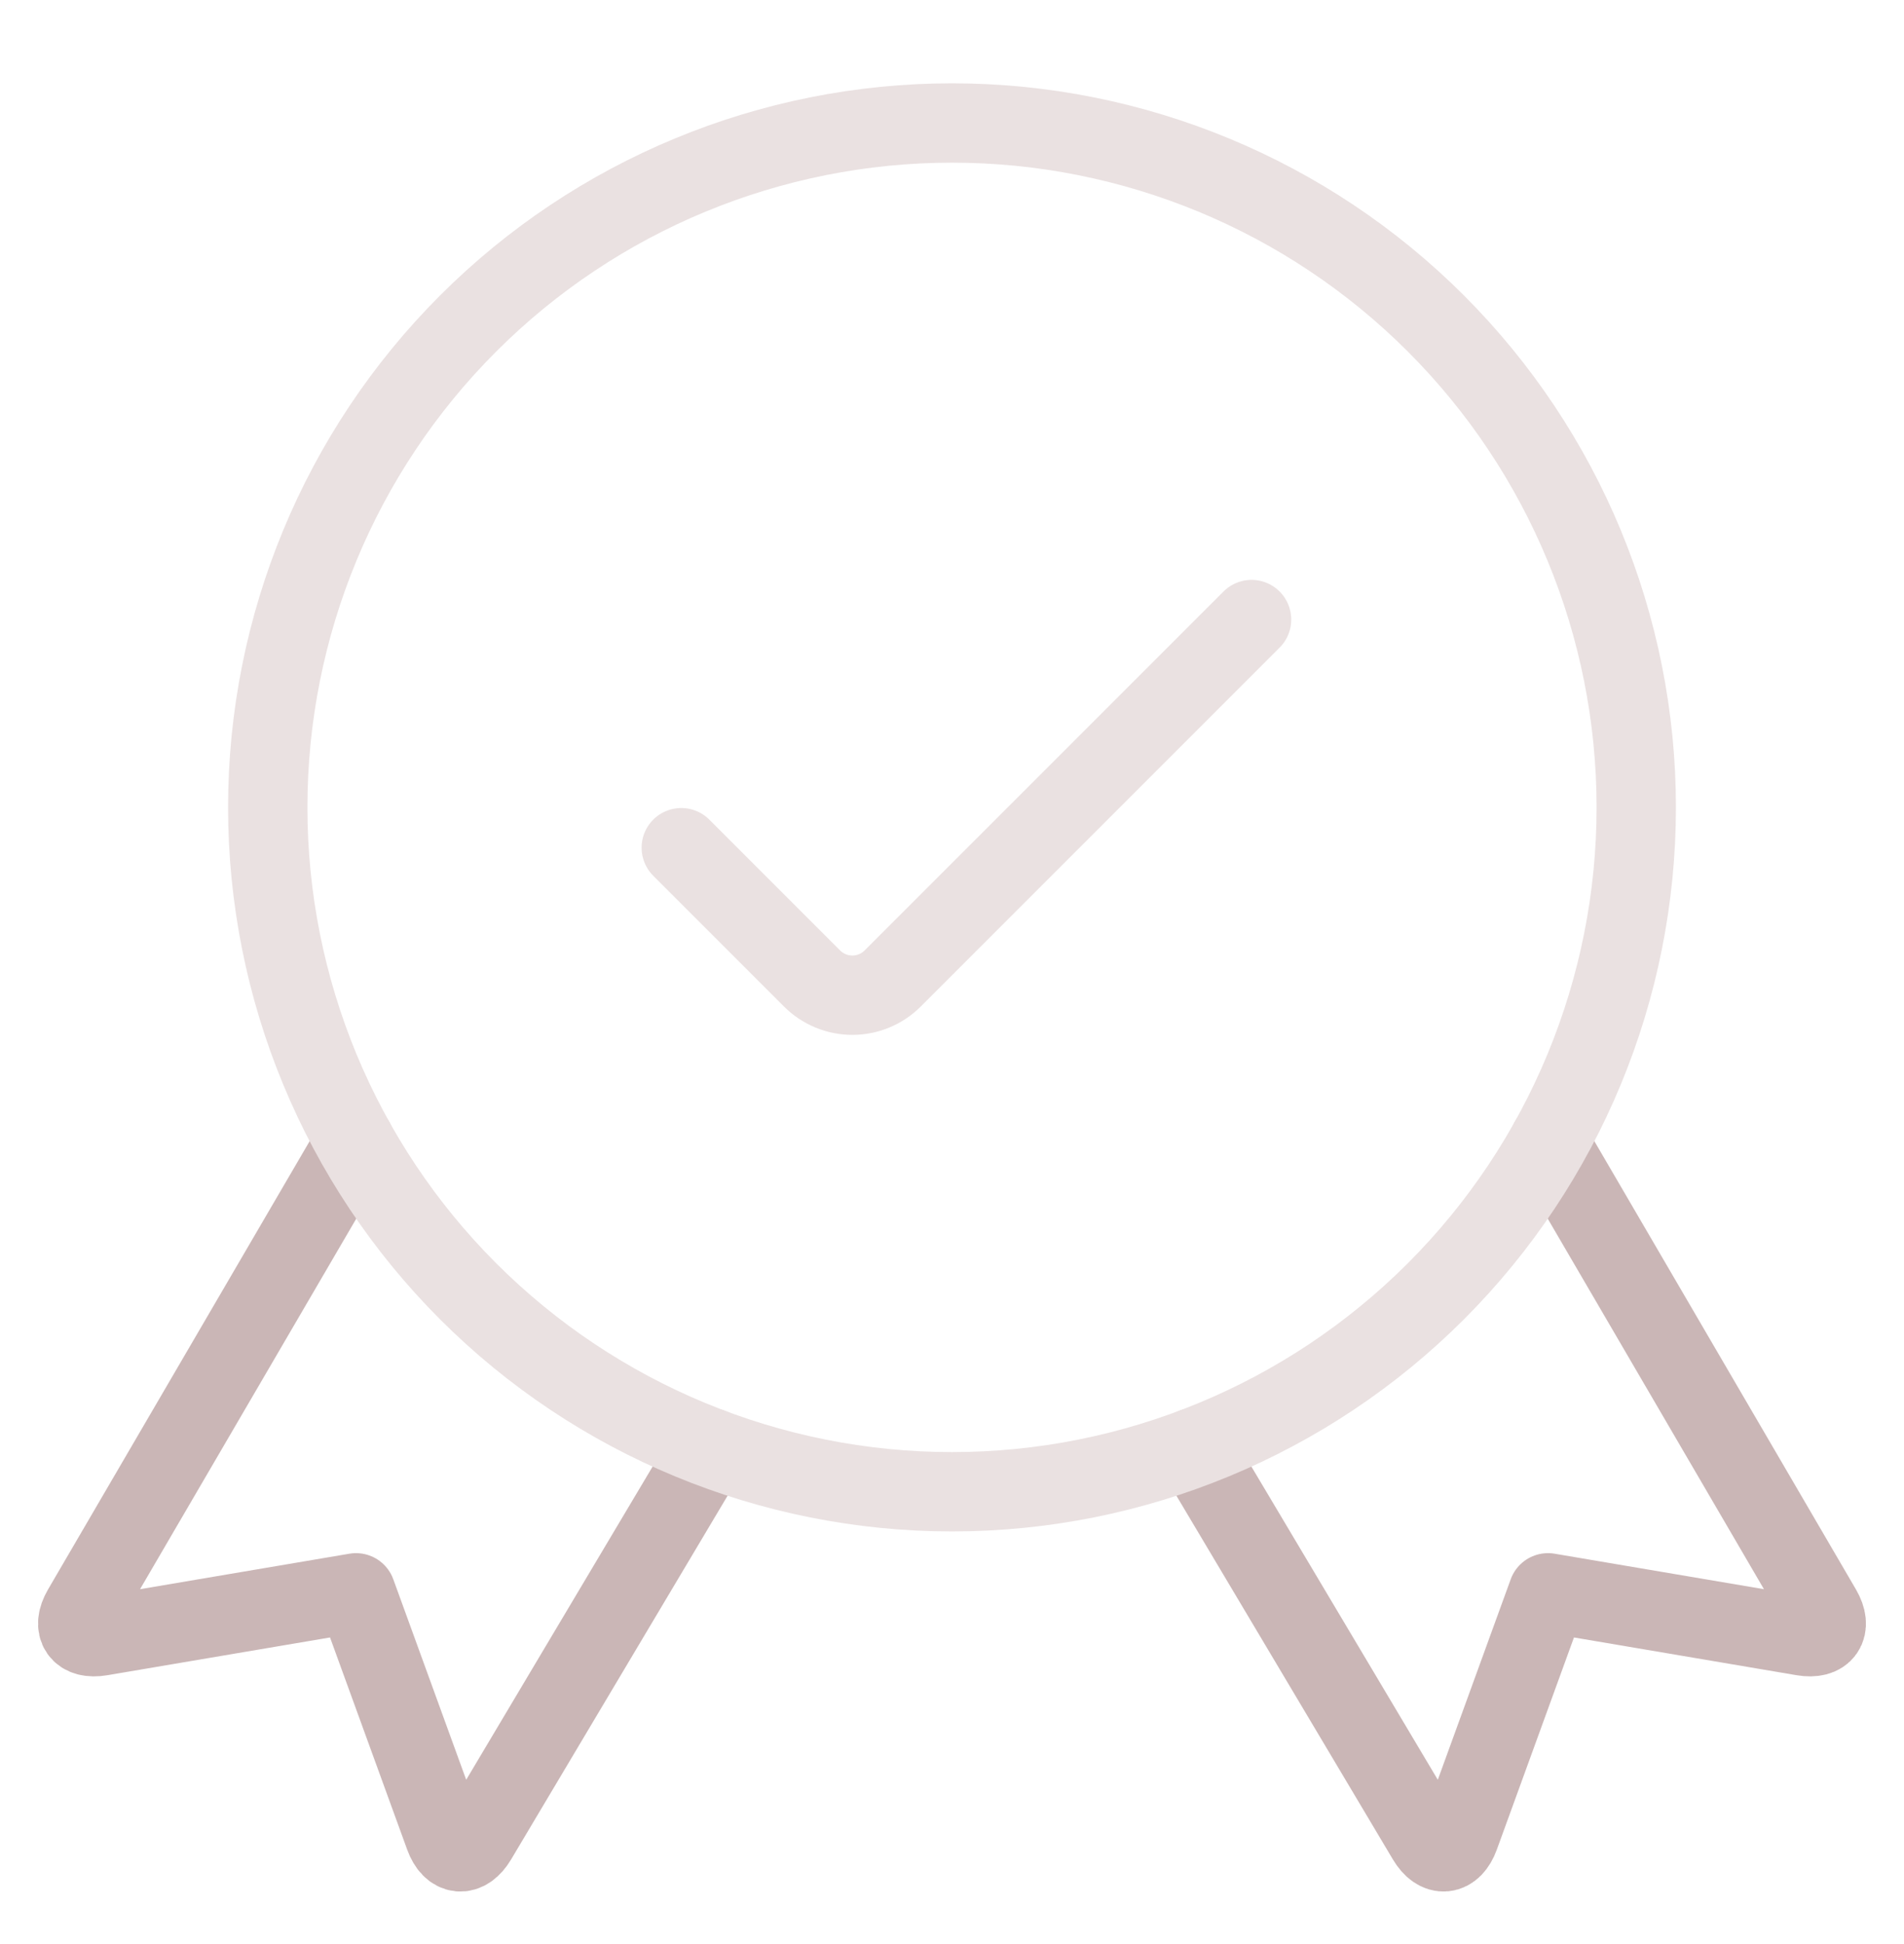
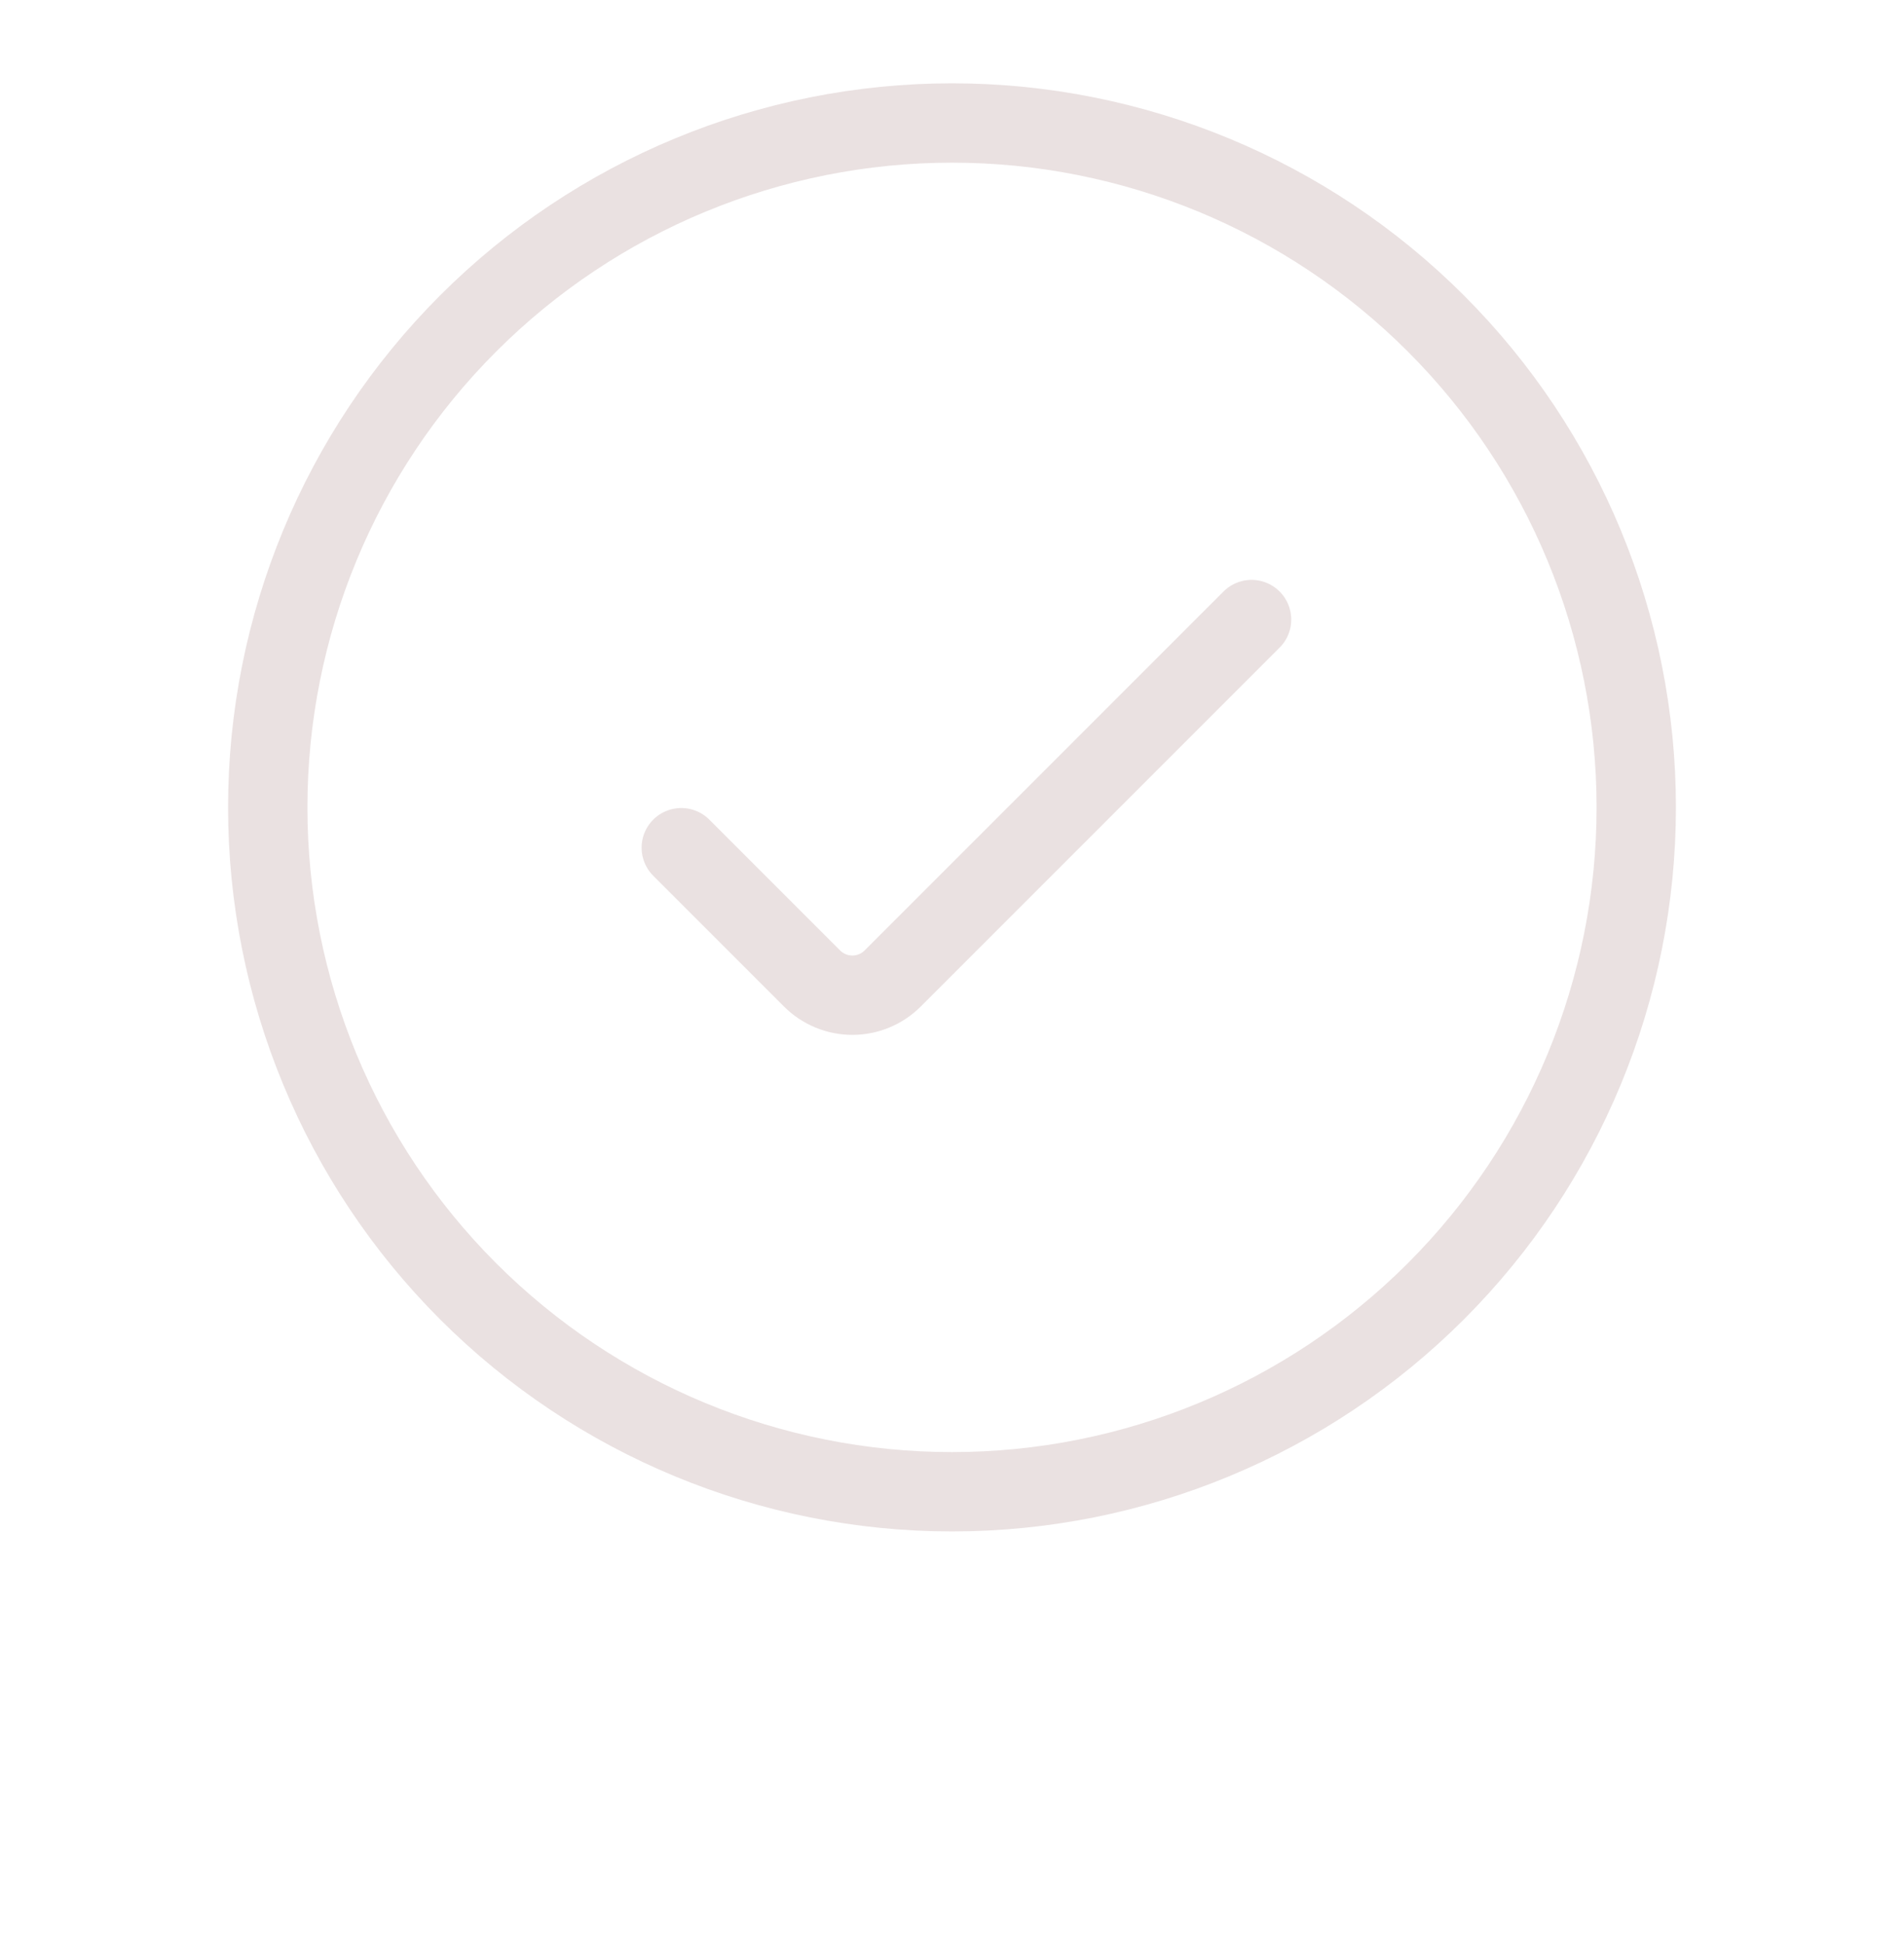
<svg xmlns="http://www.w3.org/2000/svg" width="48" height="49" viewBox="0 0 48 49" fill="none">
  <g id="Certified-Ribbon--Streamline-Ultimate.svg">
-     <path id="Vector" d="M8.95 28.787L2.073 40.569C1.809 41.025 2.02 41.326 2.539 41.238L8.975 40.147L11.206 46.281C11.386 46.775 11.755 46.811 12.025 46.357L17.899 36.49" stroke="#CAB6B6" stroke-width="2" stroke-linecap="round" stroke-linejoin="round" />
-     <path id="Vector_2" d="M39.05 28.787L45.927 40.569C46.191 41.025 45.98 41.326 45.461 41.238L39.025 40.147L36.794 46.281C36.614 46.775 36.245 46.811 35.975 46.357L30.101 36.49" stroke="#CAB6B6" stroke-width="2" stroke-linecap="round" stroke-linejoin="round" />
    <path id="Vector_3" d="M6.75 20.35C6.75 24.925 8.567 29.313 11.802 32.548C15.037 35.783 19.425 37.6 24 37.6C28.575 37.6 32.963 35.783 36.198 32.548C39.433 29.313 41.25 24.925 41.25 20.35C41.25 15.775 39.433 11.387 36.198 8.153C32.963 4.918 28.575 3.1 24 3.1C19.425 3.1 15.037 4.918 11.802 8.153C8.567 11.387 6.75 15.775 6.75 20.35Z" stroke="#EAE1E1" stroke-width="2" stroke-linecap="round" stroke-linejoin="round" />
    <path id="Vector_4" d="M31.552 15.616L22.505 24.662C22.372 24.796 22.213 24.902 22.039 24.974C21.864 25.047 21.677 25.084 21.488 25.084C21.299 25.084 21.112 25.047 20.938 24.974C20.764 24.902 20.605 24.796 20.471 24.662L17.175 21.366" stroke="#EAE1E1" stroke-width="2" stroke-linecap="round" stroke-linejoin="round" />
  </g>
</svg>